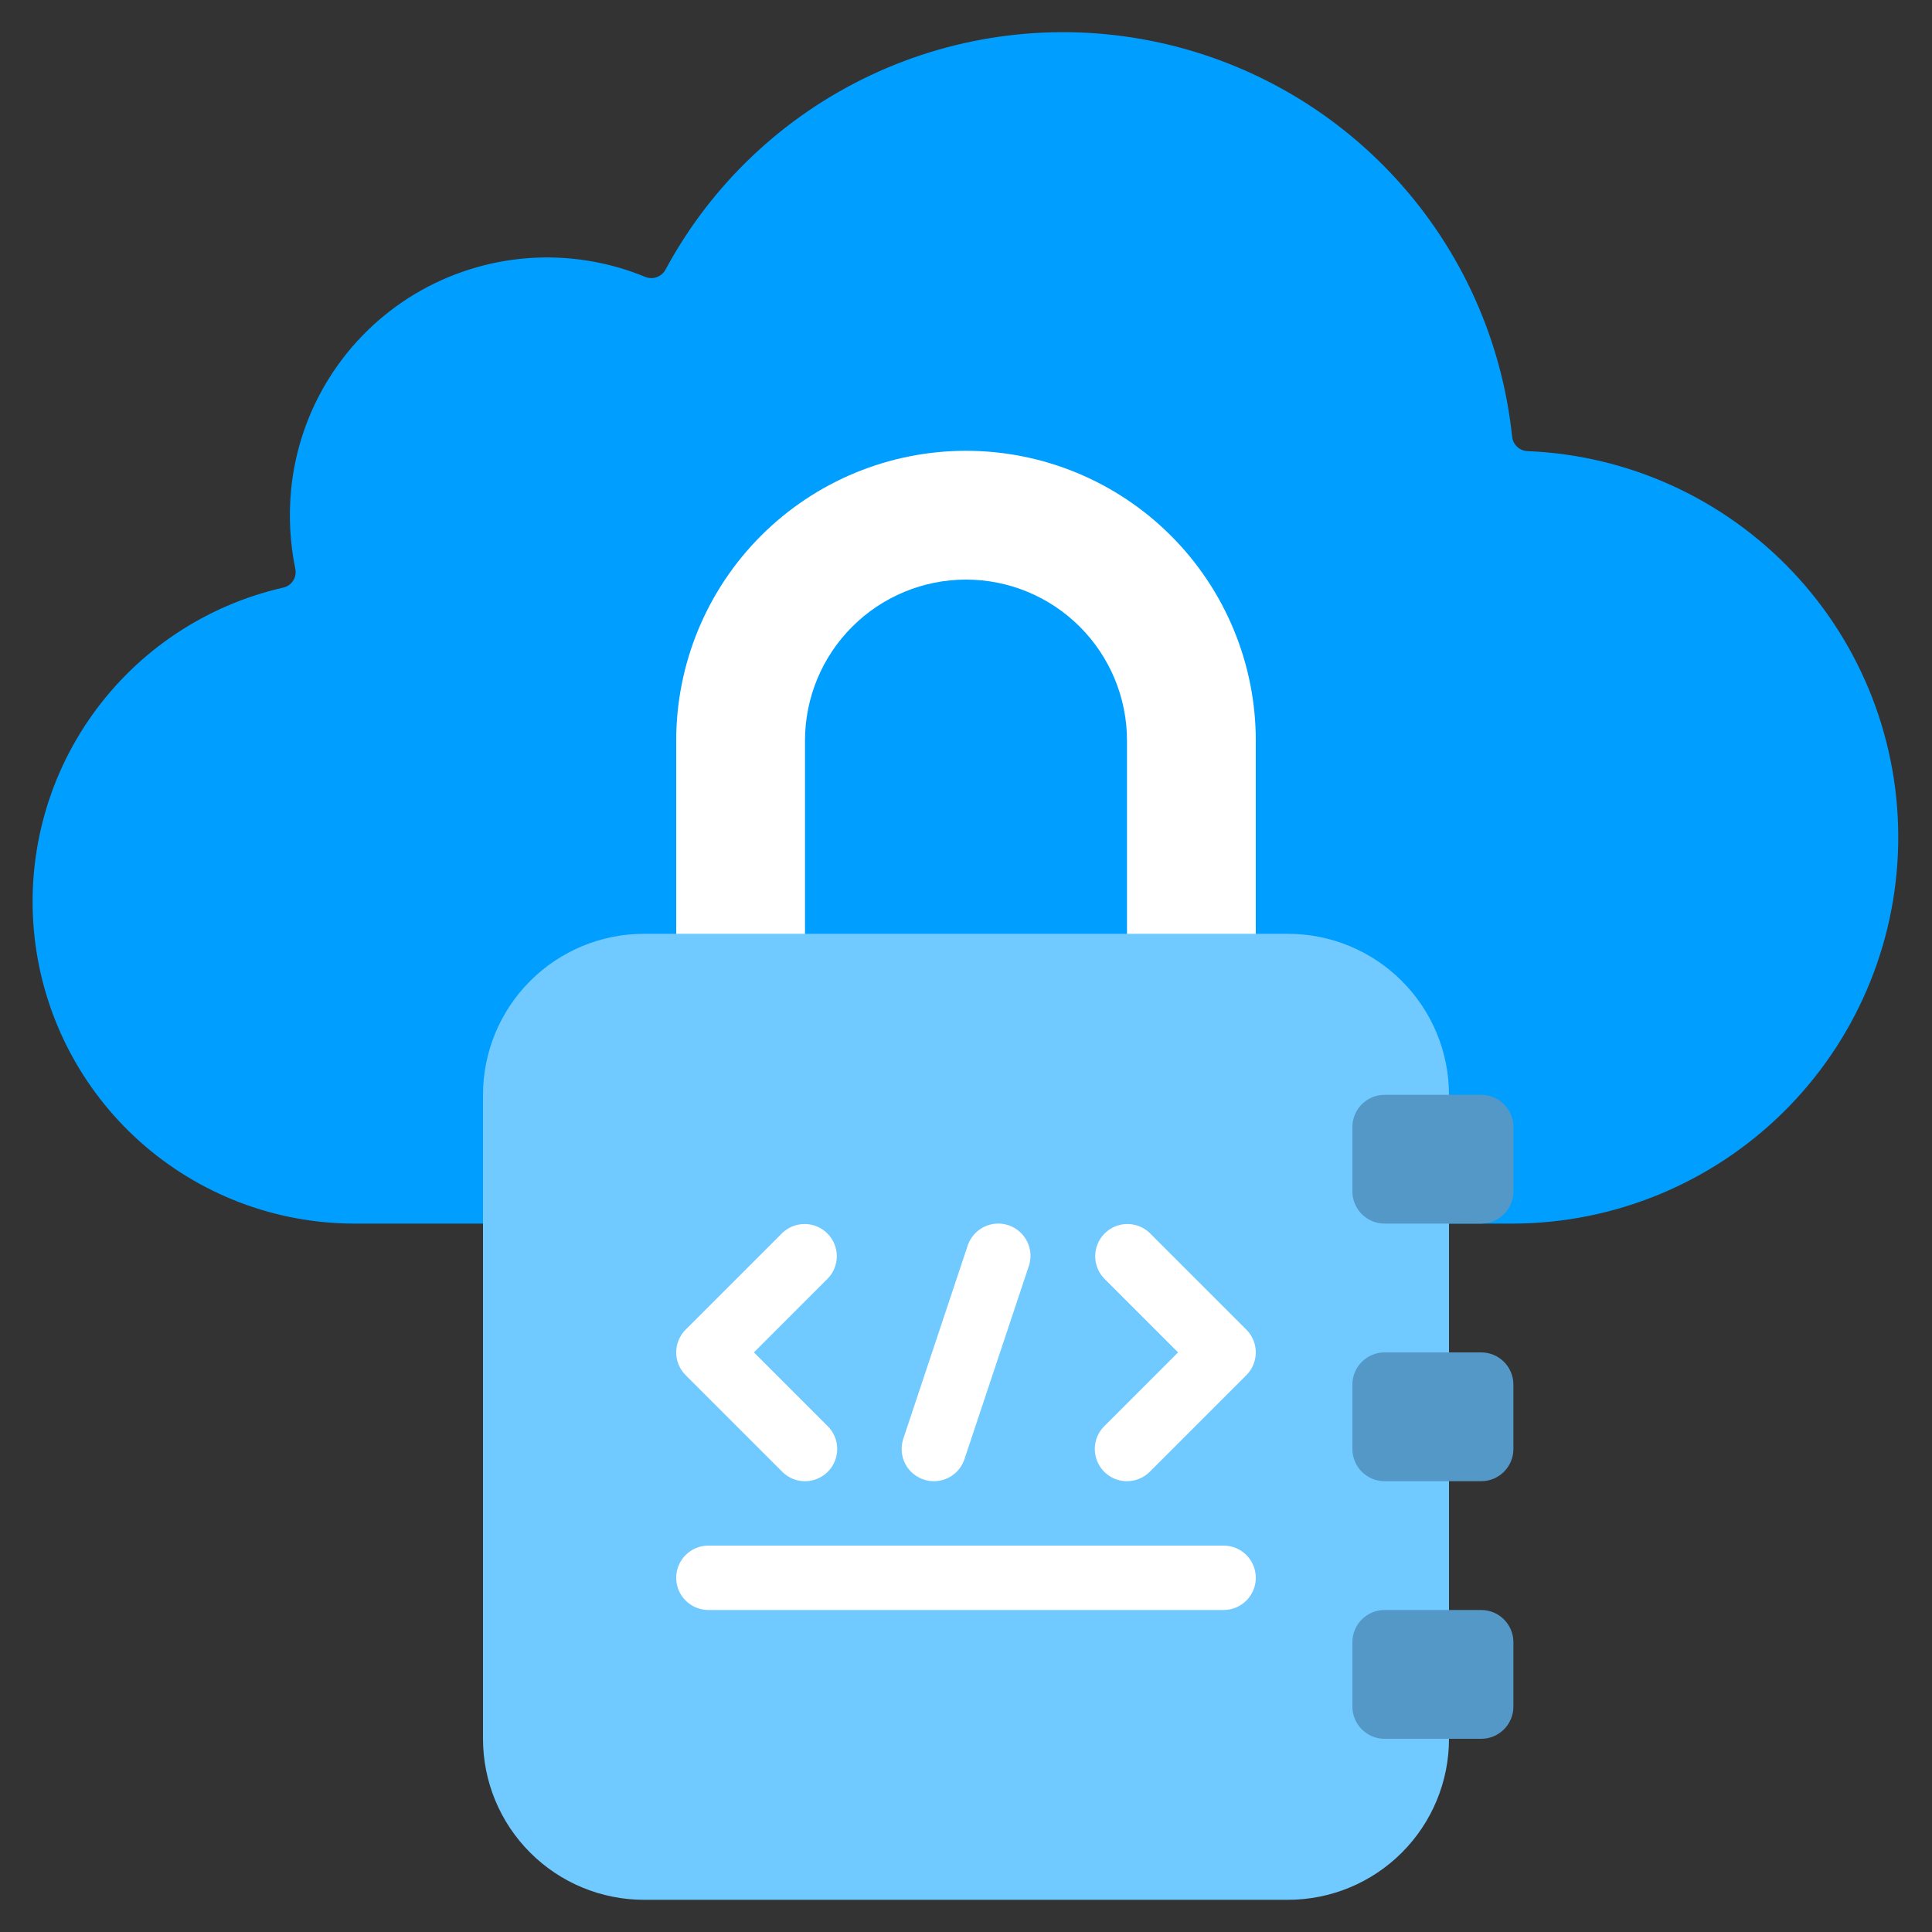
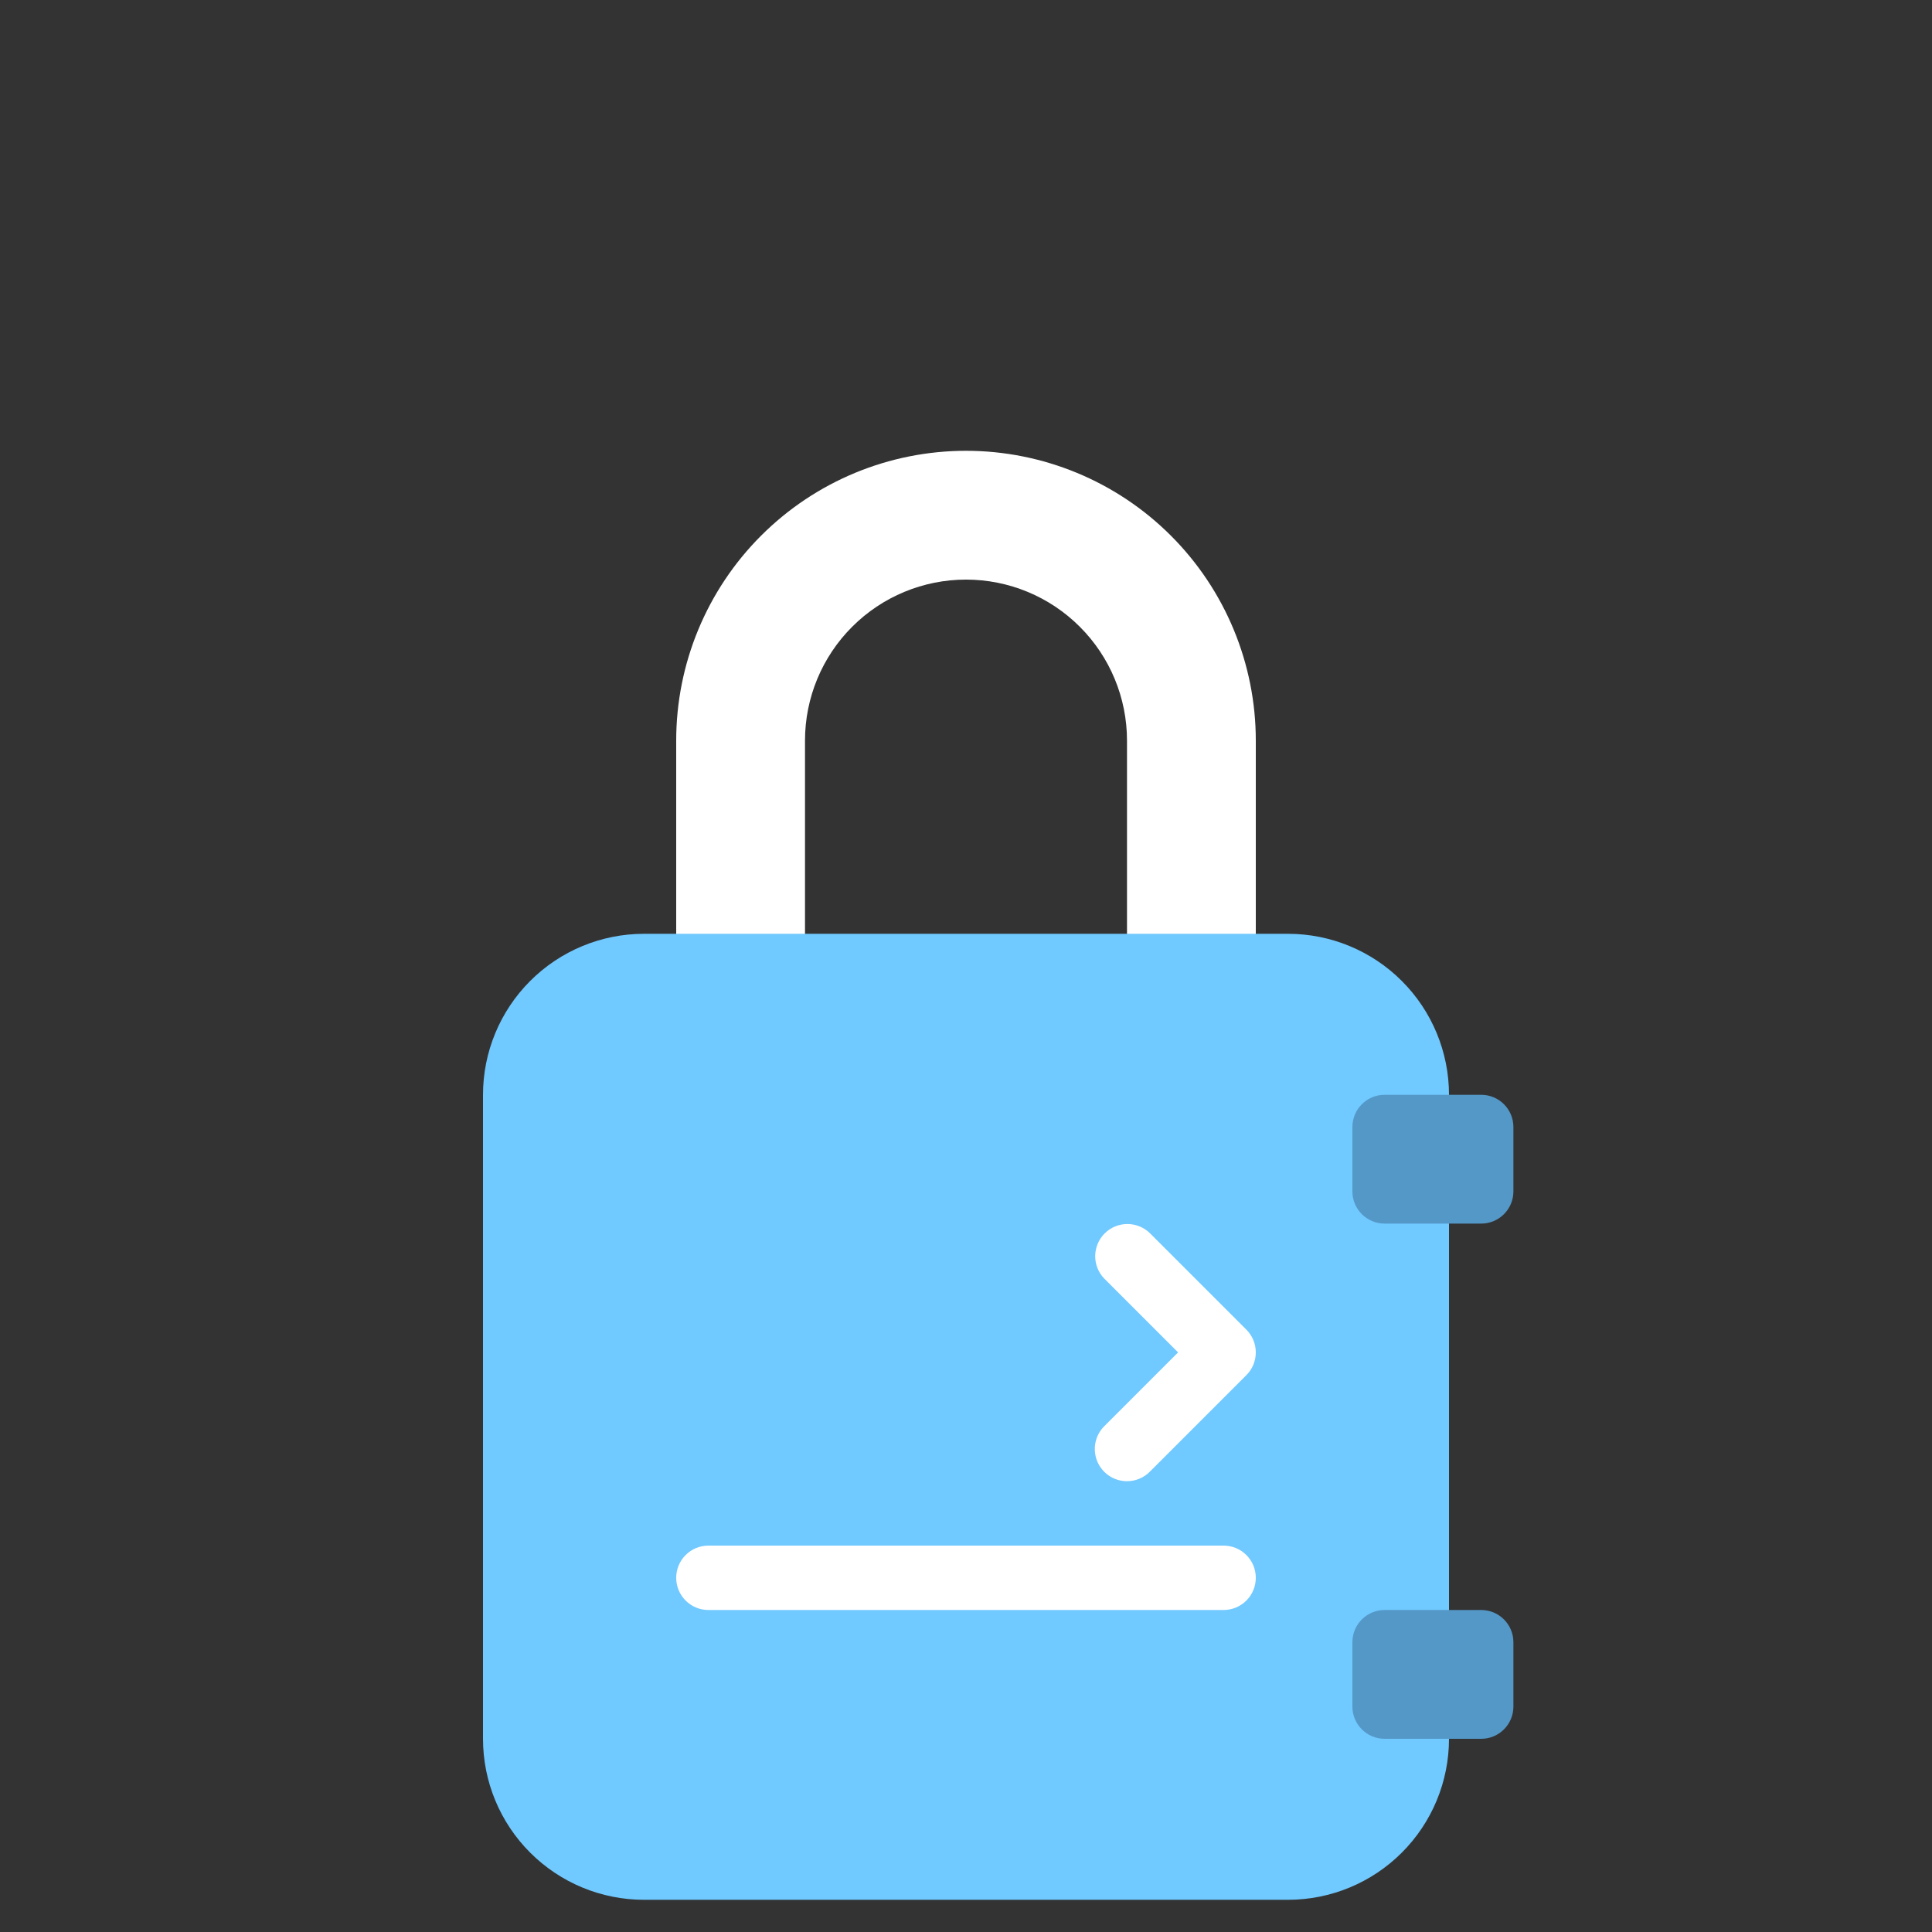
<svg xmlns="http://www.w3.org/2000/svg" width="60" height="60" viewBox="0 0 60 60" fill="none">
  <rect x="0" y="0" width="60" height="60" fill="#333333" stroke="none" />
-   <path d="M47 38C50.136 37.988 53.143 36.748 55.377 34.546C57.61 32.345 58.893 29.356 58.95 26.22C59.008 23.084 57.836 20.051 55.684 17.769C53.533 15.487 50.574 14.137 47.44 14.01C47.319 14.006 47.204 13.958 47.116 13.875C47.027 13.793 46.972 13.681 46.96 13.56C46.648 10.58 45.389 7.778 43.368 5.565C41.347 3.352 38.67 1.845 35.73 1.265C32.79 0.684 29.741 1.061 27.031 2.34C24.321 3.618 22.091 5.732 20.67 8.37C20.612 8.48 20.516 8.564 20.399 8.606C20.283 8.649 20.155 8.647 20.04 8.6C18.887 8.124 17.638 7.924 16.394 8.017C15.15 8.111 13.945 8.494 12.876 9.136C11.807 9.779 10.903 10.663 10.237 11.718C9.571 12.772 9.161 13.969 9.04 15.21C8.962 16.029 9.005 16.854 9.17 17.66C9.184 17.724 9.186 17.79 9.174 17.854C9.163 17.918 9.139 17.98 9.103 18.035C9.068 18.09 9.022 18.137 8.968 18.174C8.915 18.211 8.854 18.237 8.79 18.25C6.394 18.796 4.283 20.206 2.86 22.209C1.436 24.212 0.801 26.67 1.074 29.112C1.347 31.555 2.51 33.811 4.341 35.45C6.172 37.089 8.542 37.997 11 38H47Z" fill="#009EFF" />
  <path d="M25 30V23C25 21.674 25.527 20.402 26.465 19.465C27.402 18.527 28.674 18 30 18C31.326 18 32.598 18.527 33.535 19.465C34.473 20.402 35 21.674 35 23V30H39V23C39 20.613 38.052 18.324 36.364 16.636C34.676 14.948 32.387 14 30 14C27.613 14 25.324 14.948 23.636 16.636C21.948 18.324 21 20.613 21 23V30H25Z" fill="white" />
  <path d="M45 54C45 55.326 44.473 56.598 43.535 57.535C42.598 58.473 41.326 59 40 59H20C18.674 59 17.402 58.473 16.465 57.535C15.527 56.598 15 55.326 15 54V34C15 32.674 15.527 31.402 16.465 30.465C17.402 29.527 18.674 29 20 29H40C41.326 29 42.598 29.527 43.535 30.465C44.473 31.402 45 32.674 45 34V54Z" fill="#70C9FF" />
  <path d="M46 34H43C42.448 34 42 34.448 42 35V37C42 37.552 42.448 38 43 38H46C46.552 38 47 37.552 47 37V35C47 34.448 46.552 34 46 34Z" fill="#5498C8" />
-   <path d="M46 42H43C42.448 42 42 42.448 42 43V45C42 45.552 42.448 46 43 46H46C46.552 46 47 45.552 47 45V43C47 42.448 46.552 42 46 42Z" fill="#5498C8" />
  <path d="M46 50H43C42.448 50 42 50.448 42 51V53C42 53.552 42.448 54 43 54H46C46.552 54 47 53.552 47 53V51C47 50.448 46.552 50 46 50Z" fill="#5498C8" />
-   <path d="M25 46C24.735 46 24.48 45.895 24.293 45.707L21.293 42.707C21.105 42.52 21 42.266 21 42C21 41.735 21.105 41.481 21.293 41.293L24.293 38.293C24.482 38.111 24.734 38.011 24.996 38.013C25.259 38.015 25.509 38.12 25.695 38.306C25.88 38.491 25.985 38.742 25.988 39.004C25.99 39.266 25.889 39.519 25.707 39.707L23.414 42L25.707 44.293C25.847 44.433 25.942 44.611 25.981 44.805C26.019 44.999 25.999 45.2 25.924 45.383C25.848 45.566 25.72 45.722 25.555 45.832C25.391 45.942 25.198 46 25 46Z" fill="white" />
  <path d="M35 46C34.802 46 34.609 45.942 34.444 45.832C34.28 45.722 34.152 45.566 34.076 45.383C34.001 45.2 33.981 44.999 34.019 44.805C34.058 44.611 34.153 44.433 34.293 44.293L36.586 42L34.293 39.707C34.111 39.519 34.01 39.266 34.012 39.004C34.015 38.742 34.12 38.491 34.305 38.306C34.491 38.12 34.741 38.015 35.004 38.013C35.266 38.011 35.518 38.111 35.707 38.293L38.707 41.293C38.895 41.481 39 41.735 39 42C39 42.266 38.895 42.52 38.707 42.707L35.707 45.707C35.52 45.895 35.265 46 35 46Z" fill="white" />
-   <path d="M29 46C28.842 46 28.686 45.962 28.545 45.89C28.404 45.818 28.282 45.713 28.189 45.585C28.097 45.456 28.036 45.308 28.012 45.151C27.988 44.994 28.002 44.834 28.052 44.684L30.052 38.684C30.136 38.432 30.316 38.224 30.554 38.105C30.791 37.986 31.066 37.966 31.318 38.05C31.57 38.134 31.778 38.315 31.897 38.552C32.016 38.789 32.036 39.064 31.952 39.316L29.952 45.316C29.886 45.516 29.758 45.69 29.587 45.812C29.416 45.935 29.21 46.001 29 46Z" fill="white" />
  <path d="M38 50H22C21.735 50 21.48 49.895 21.293 49.707C21.105 49.52 21 49.265 21 49C21 48.735 21.105 48.48 21.293 48.293C21.48 48.105 21.735 48 22 48H38C38.265 48 38.52 48.105 38.707 48.293C38.895 48.48 39 48.735 39 49C39 49.265 38.895 49.52 38.707 49.707C38.52 49.895 38.265 50 38 50Z" fill="white" />
</svg>